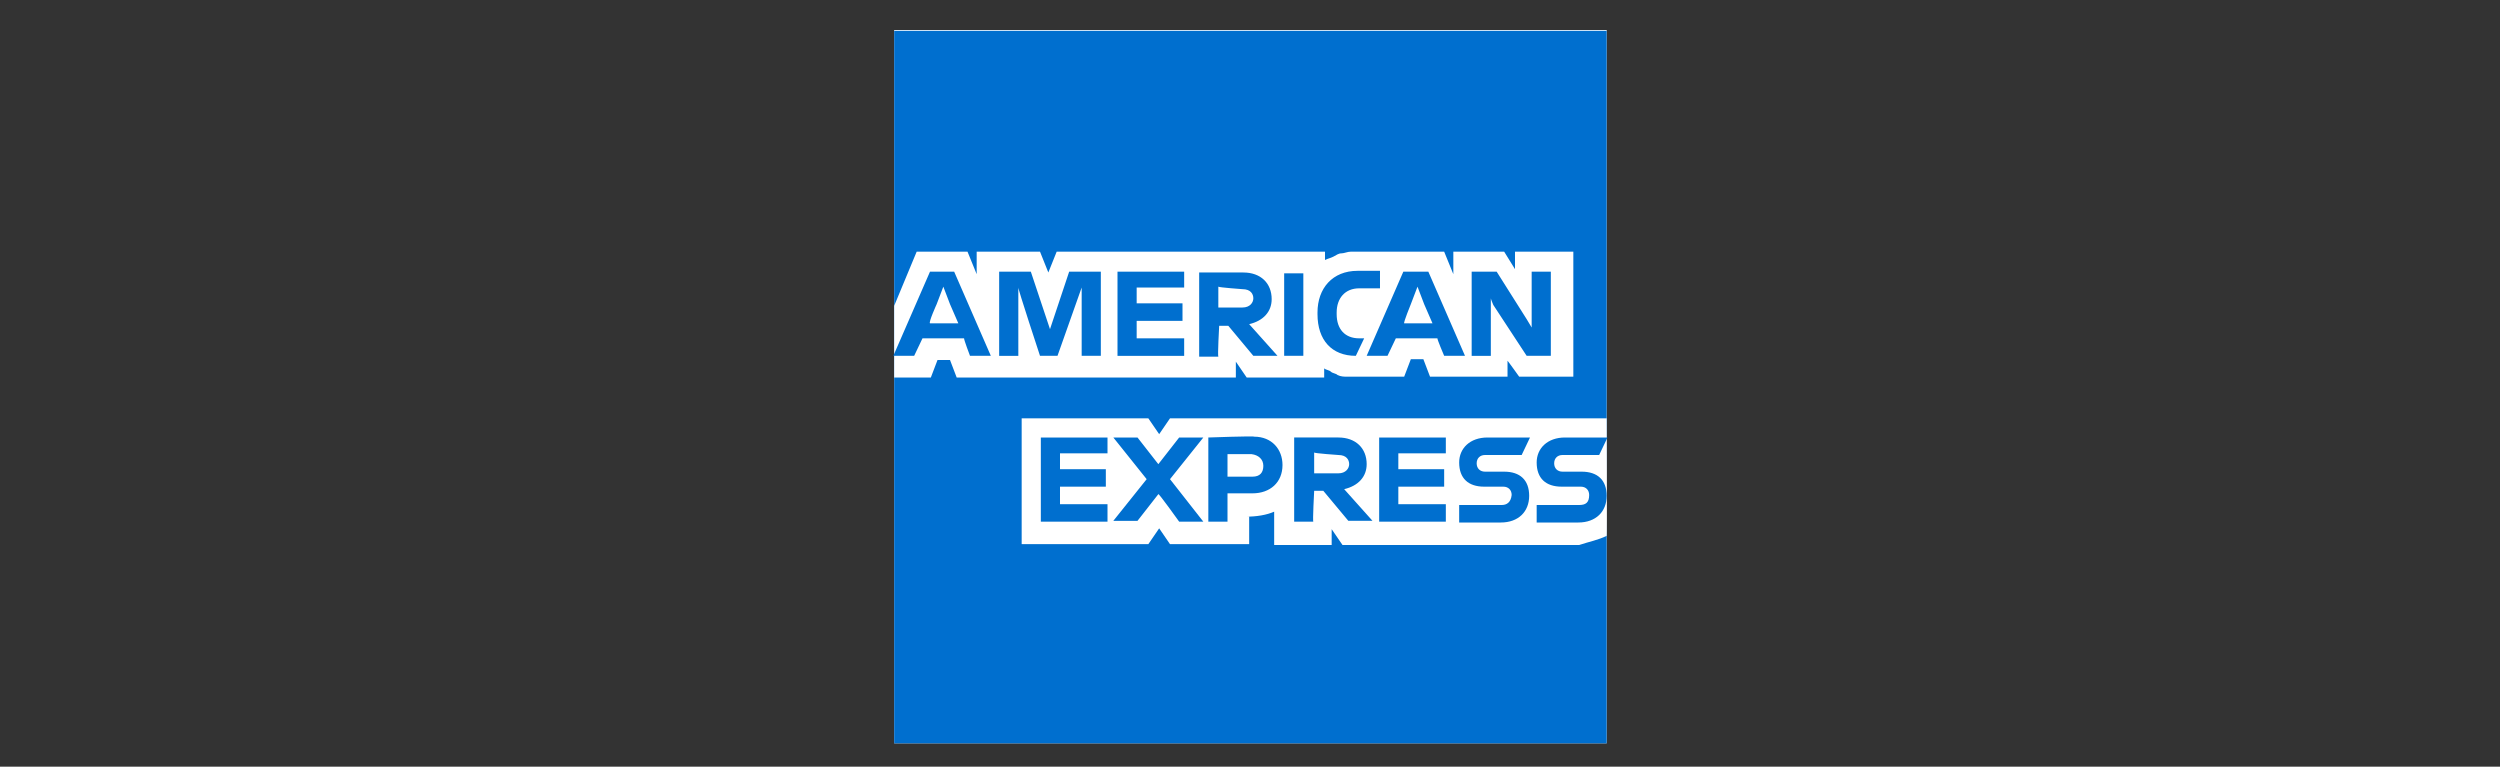
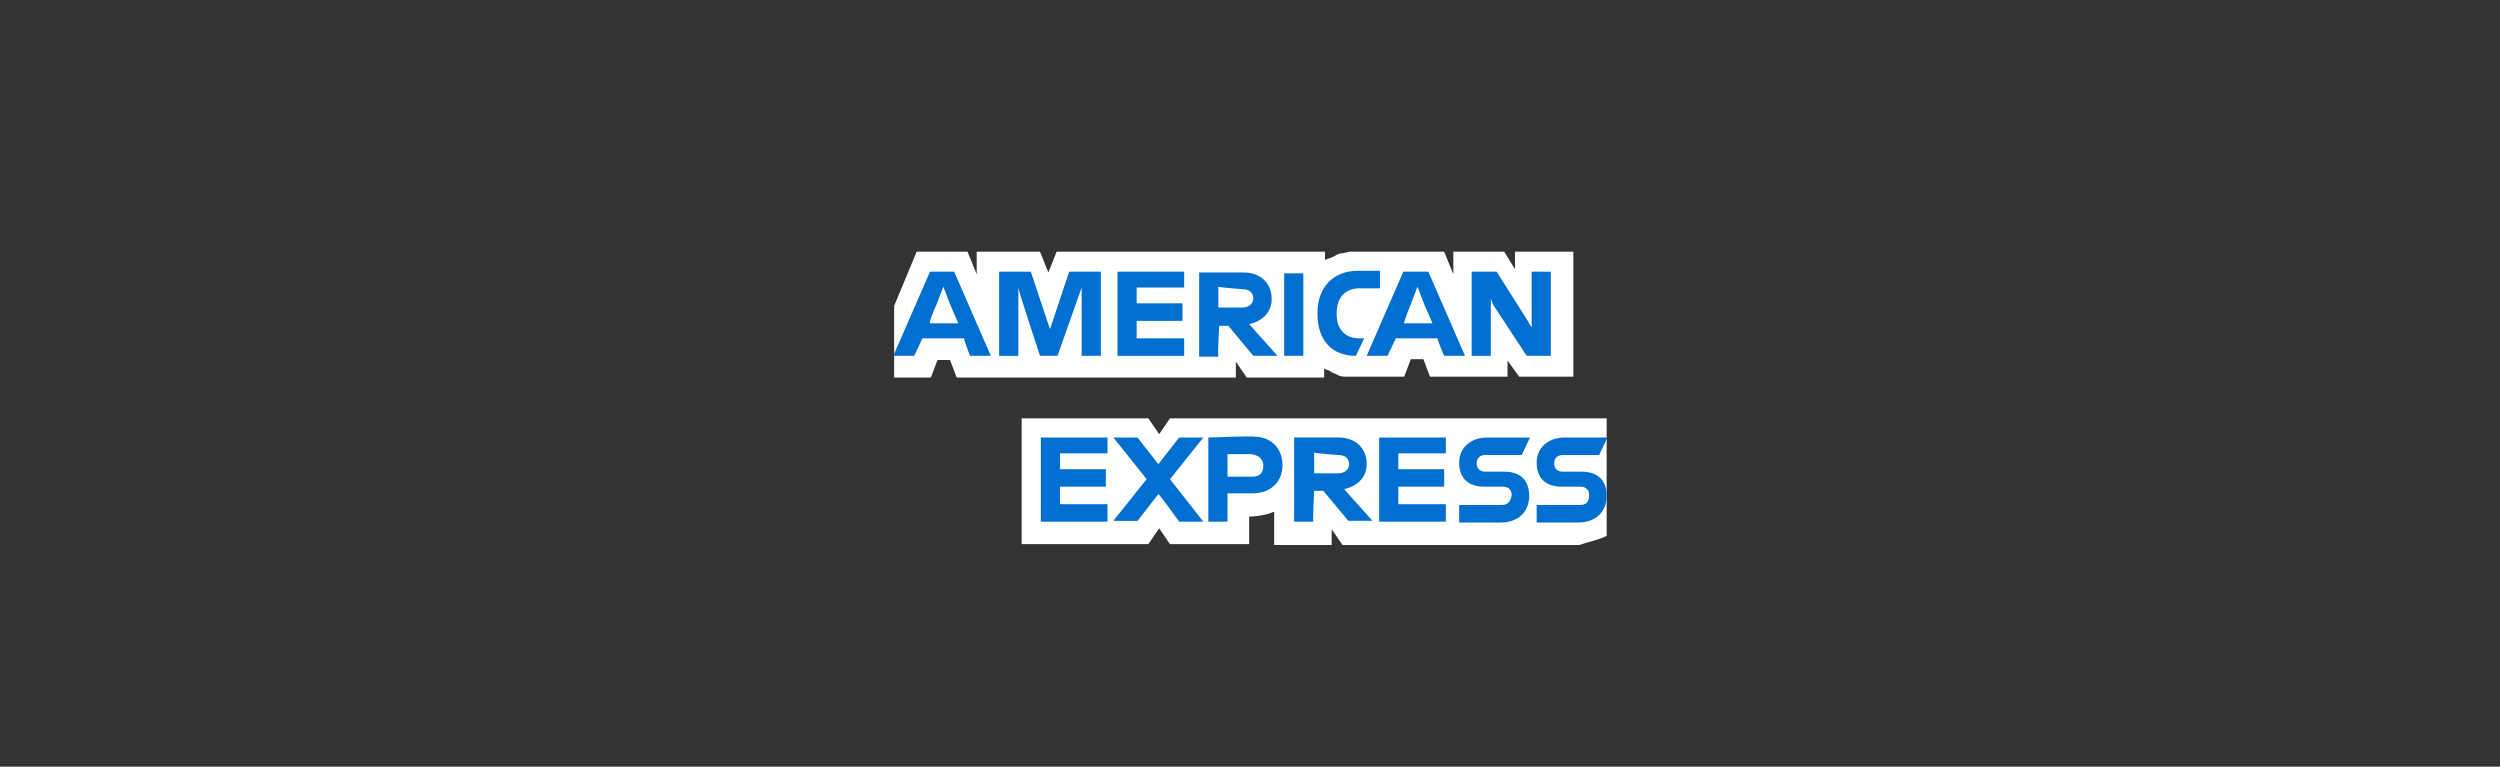
<svg xmlns="http://www.w3.org/2000/svg" version="1.1" id="Layer_1" x="0px" y="0px" viewBox="0 0 300 92" style="enable-background:new 0 0 300 92;" xml:space="preserve">
  <rect x="0" y="0" width="300" height="92" fill="#333333" stroke="none" />
  <style type="text/css"> .st0{fill:#FFFFFF;} .st1{fill:#006FCF;} </style>
-   <path id="logo-blue-box-small-45-9x45-a" class="st0" d="M192.8,89.2h-85.5V3.6h85.5V89.2z" />
-   <path class="st1" d="M192.8,50V3.7h-85.5v85.5h85.5v-25C192.6,64.3,192.8,50,192.8,50" />
  <path class="st0" d="M182.3,45.2h6.5V30.2h-7v2.1l-1.3-2.1h-6.1v2.7l-1.1-2.7h-11.2c-0.4,0-0.8,0.2-1.1,0.2c-0.4,0-0.6,0.2-1,0.4 c-0.4,0.2-0.6,0.2-1,0.4v-1h-32.2l-1,2.5l-1-2.5h-7.6v2.7l-1.1-2.7h-6.1l-2.7,6.5v8.6h4.4l0.8-2.1h1.5l0.8,2.1h33.5v-1.9l1.3,1.9 h9.3v-1.1c0.2,0.2,0.6,0.2,0.8,0.4c0.2,0.2,0.6,0.2,0.8,0.4c0.4,0.2,0.8,0.2,1.1,0.2h6.9l0.8-2.1h1.5l0.8,2.1h9.3v-1.9 C180.8,43.1,182.3,45.2,182.3,45.2z M192.8,64.3V50.2h-52.4l-1.3,1.9l-1.3-1.9h-15.2v15.1h15.2l1.3-1.9l1.3,1.9h9.5V62h-0.4 c1.3,0,2.5-0.2,3.4-0.6v4h6.9v-1.9l1.3,1.9h28.4C190.7,65,191.8,64.8,192.8,64.3z" />
  <path class="st1" d="M189.5,60.6h-5.1v2.1h5c2.1,0,3.4-1.3,3.4-3.2c0-1.9-1.1-2.9-3-2.9h-2.3c-0.6,0-1-0.4-1-1s0.4-1,1-1h4.4l1-2.1 h-5.1c-2.1,0-3.4,1.3-3.4,3c0,1.9,1.1,2.9,3,2.9h2.3c0.6,0,1,0.4,1,1C190.7,60.3,190.3,60.6,189.5,60.6z M180.2,60.6h-5.1v2.1h5 c2.1,0,3.4-1.3,3.4-3.2c0-1.9-1.1-2.9-3-2.9h-2.3c-0.6,0-1-0.4-1-1s0.4-1,1-1h4.4l1-2.1h-5.1c-2.1,0-3.4,1.3-3.4,3 c0,1.9,1.1,2.9,3,2.9h2.3c0.6,0,1,0.4,1,1C181.3,60.3,180.8,60.6,180.2,60.6z M173.5,54.6v-2.1h-8v10.1h8v-2.1h-5.7v-2.1h5.5v-2.1 h-5.5v-1.9h5.7C173.5,54.4,173.5,54.6,173.5,54.6z M160.6,54.6c1,0,1.3,0.6,1.3,1.1s-0.4,1.1-1.3,1.1h-2.9v-2.5 C157.7,54.4,160.6,54.6,160.6,54.6z M157.7,58.9h1.1l3,3.6h2.9l-3.4-3.8c1.7-0.4,2.7-1.5,2.7-3c0-1.9-1.3-3.2-3.4-3.2h-5.3v10.1h2.3 C157.5,62.6,157.7,58.9,157.7,58.9z M151.6,55.9c0,0.8-0.4,1.3-1.3,1.3h-3v-2.7h2.9C151,54.6,151.6,55.1,151.6,55.9z M145,52.5v10.1 h2.3v-3.4h3c2.1,0,3.6-1.3,3.6-3.4c0-1.9-1.3-3.4-3.4-3.4C150.5,52.3,145,52.5,145,52.5z M141.5,62.6h2.9l-4-5.1l4-5h-2.9l-2.5,3.2 l-2.5-3.2h-2.9l4,5l-4,5h2.9l2.5-3.2C139,59.1,141.5,62.6,141.5,62.6z M132.9,54.6v-2.1h-8v10.1h8v-2.1h-5.7v-2.1h5.5v-2.1h-5.5 v-1.9h5.7V54.6z M179.2,36.6l4,6.1h2.9V32.6h-2.3v6.7l-0.6-1l-3.6-5.7h-3v10.1h2.3v-6.9C178.9,35.9,179.2,36.6,179.2,36.6z M169.3,36.5l0.8-2.1l0.8,2.1l1,2.3h-3.4C168.4,38.7,169.3,36.5,169.3,36.5z M173.3,42.7h2.5l-4.4-10.1h-3L164,42.7h2.5l1-2.1h5 C172.4,40.6,173.3,42.7,173.3,42.7z M162.7,42.7l1-2.1h-0.6c-1.7,0-2.7-1.1-2.7-2.9v-0.2c0-1.7,1-2.9,2.7-2.9h2.5v-2.1h-2.7 c-3,0-4.8,2.1-4.8,5v0.2C158.1,40.8,159.8,42.7,162.7,42.7z M154.1,42.7h2.3v-9.9h-2.3V42.7z M149.1,34.7c1,0,1.3,0.6,1.3,1.1 s-0.4,1.1-1.3,1.1h-2.9v-2.5C146.3,34.5,149.1,34.7,149.1,34.7z M146.3,39.1h1.1l3,3.6h2.9l-3.4-3.8c1.7-0.4,2.7-1.5,2.7-3 c0-1.9-1.3-3.2-3.4-3.2h-5.3v10.1h2.3C146.1,42.7,146.3,39.1,146.3,39.1z M142.1,34.7v-2.1h-8v10.1h8v-2.1h-5.7v-2.1h5.5v-2.1h-5.5 v-1.9h5.7V34.7z M124.8,42.7h2.1l2.9-8.2v8.2h2.3V32.6h-3.8l-2.3,6.9l-2.3-6.9h-3.8v10.1h2.3v-8.2C122.1,34.5,124.8,42.7,124.8,42.7 z M112.4,36.5l0.8-2.1l0.8,2.1l1,2.3h-3.4C111.4,38.7,112.4,36.5,112.4,36.5z M116.4,42.7h2.5l-4.4-10.1h-2.9l-4.4,10.1h2.5l1-2.1h5 C115.6,40.6,116.4,42.7,116.4,42.7z" />
</svg>